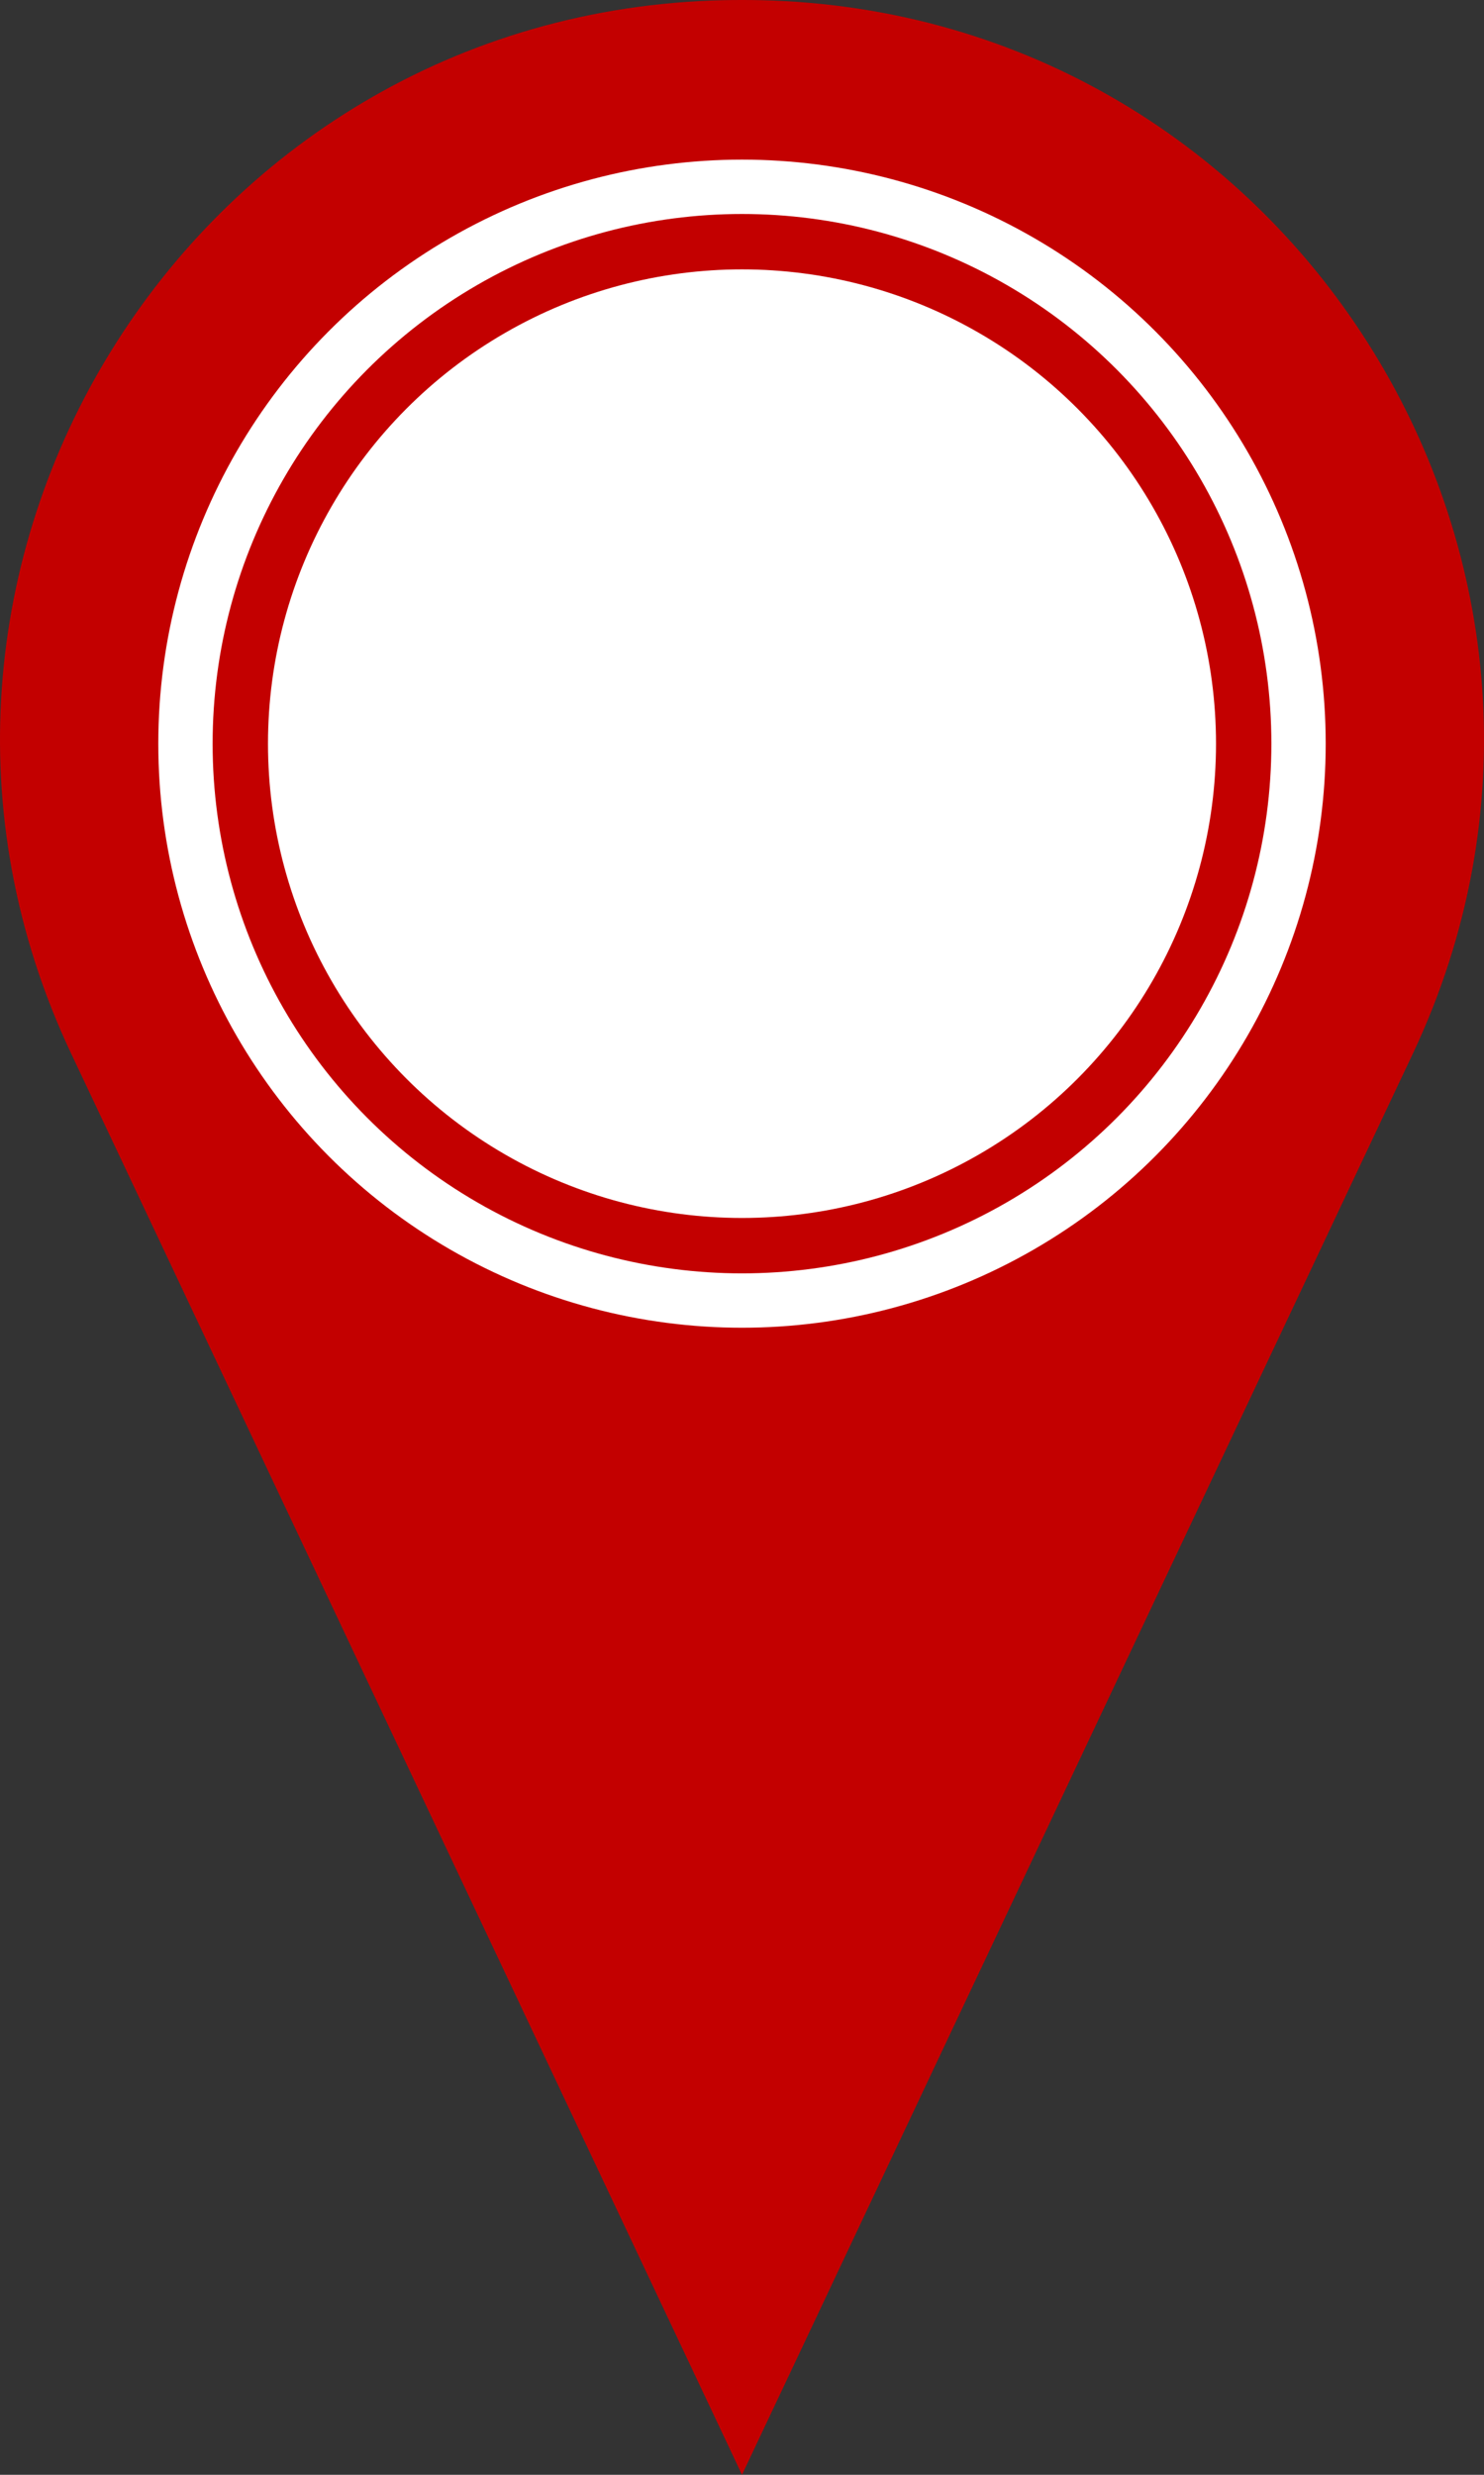
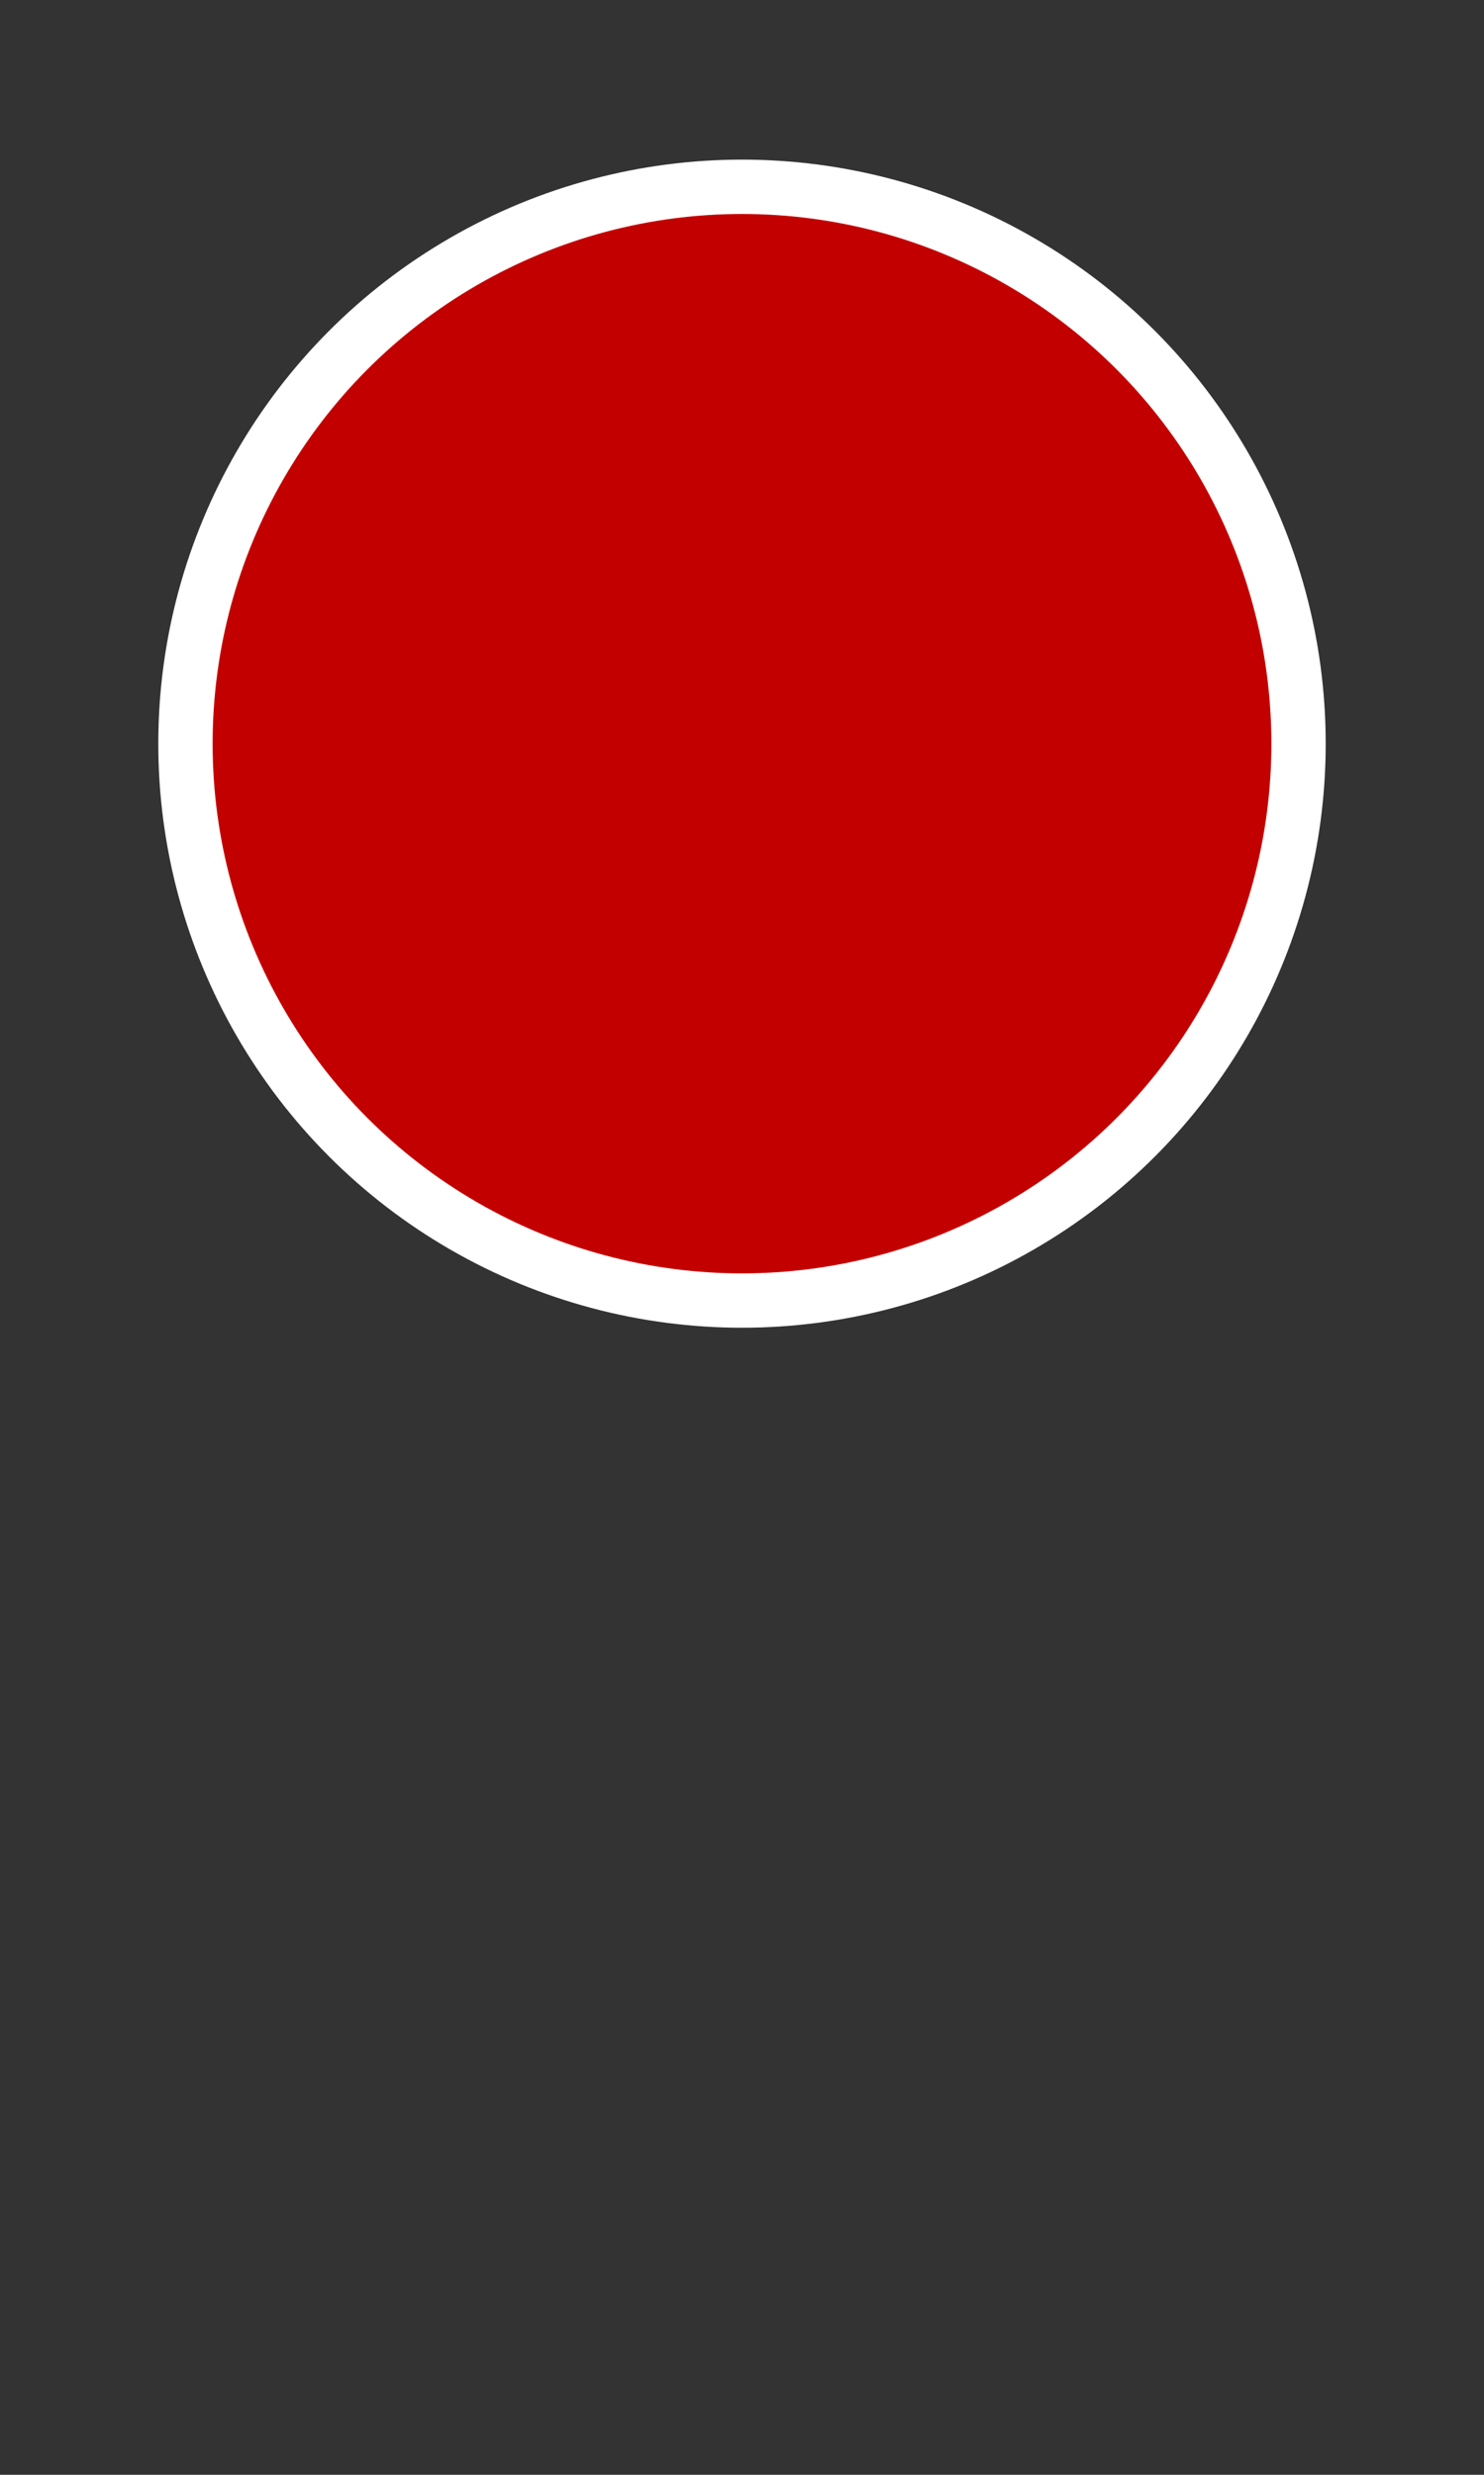
<svg xmlns="http://www.w3.org/2000/svg" id="a" width="600" height="1000" viewBox="0 0 600 1000">
  <rect x="0" y="0" width="600" height="1000" fill="#333333" stroke="none" />
-   <rect width="600" height="1000" style="fill:none;" />
-   <path d="M571.242,425.725l-64.638,136.868-206.603,437.407-206.603-437.432L28.758,425.7C-63.057,231.289,75.729,4.9,292.618.074c2.452-.049,4.905-.074,7.382-.074s4.93.025,7.382.074c216.889,4.851,355.675,231.24,263.86,425.651Z" style="fill:#c30000;" />
  <circle cx="300" cy="300.5" r="236" style="fill:#fff;" />
  <circle cx="300" cy="300.5" r="214.035" style="fill:#c30000;" />
-   <circle cx="300" cy="300.5" r="191.649" style="fill:#fff;" />
</svg>